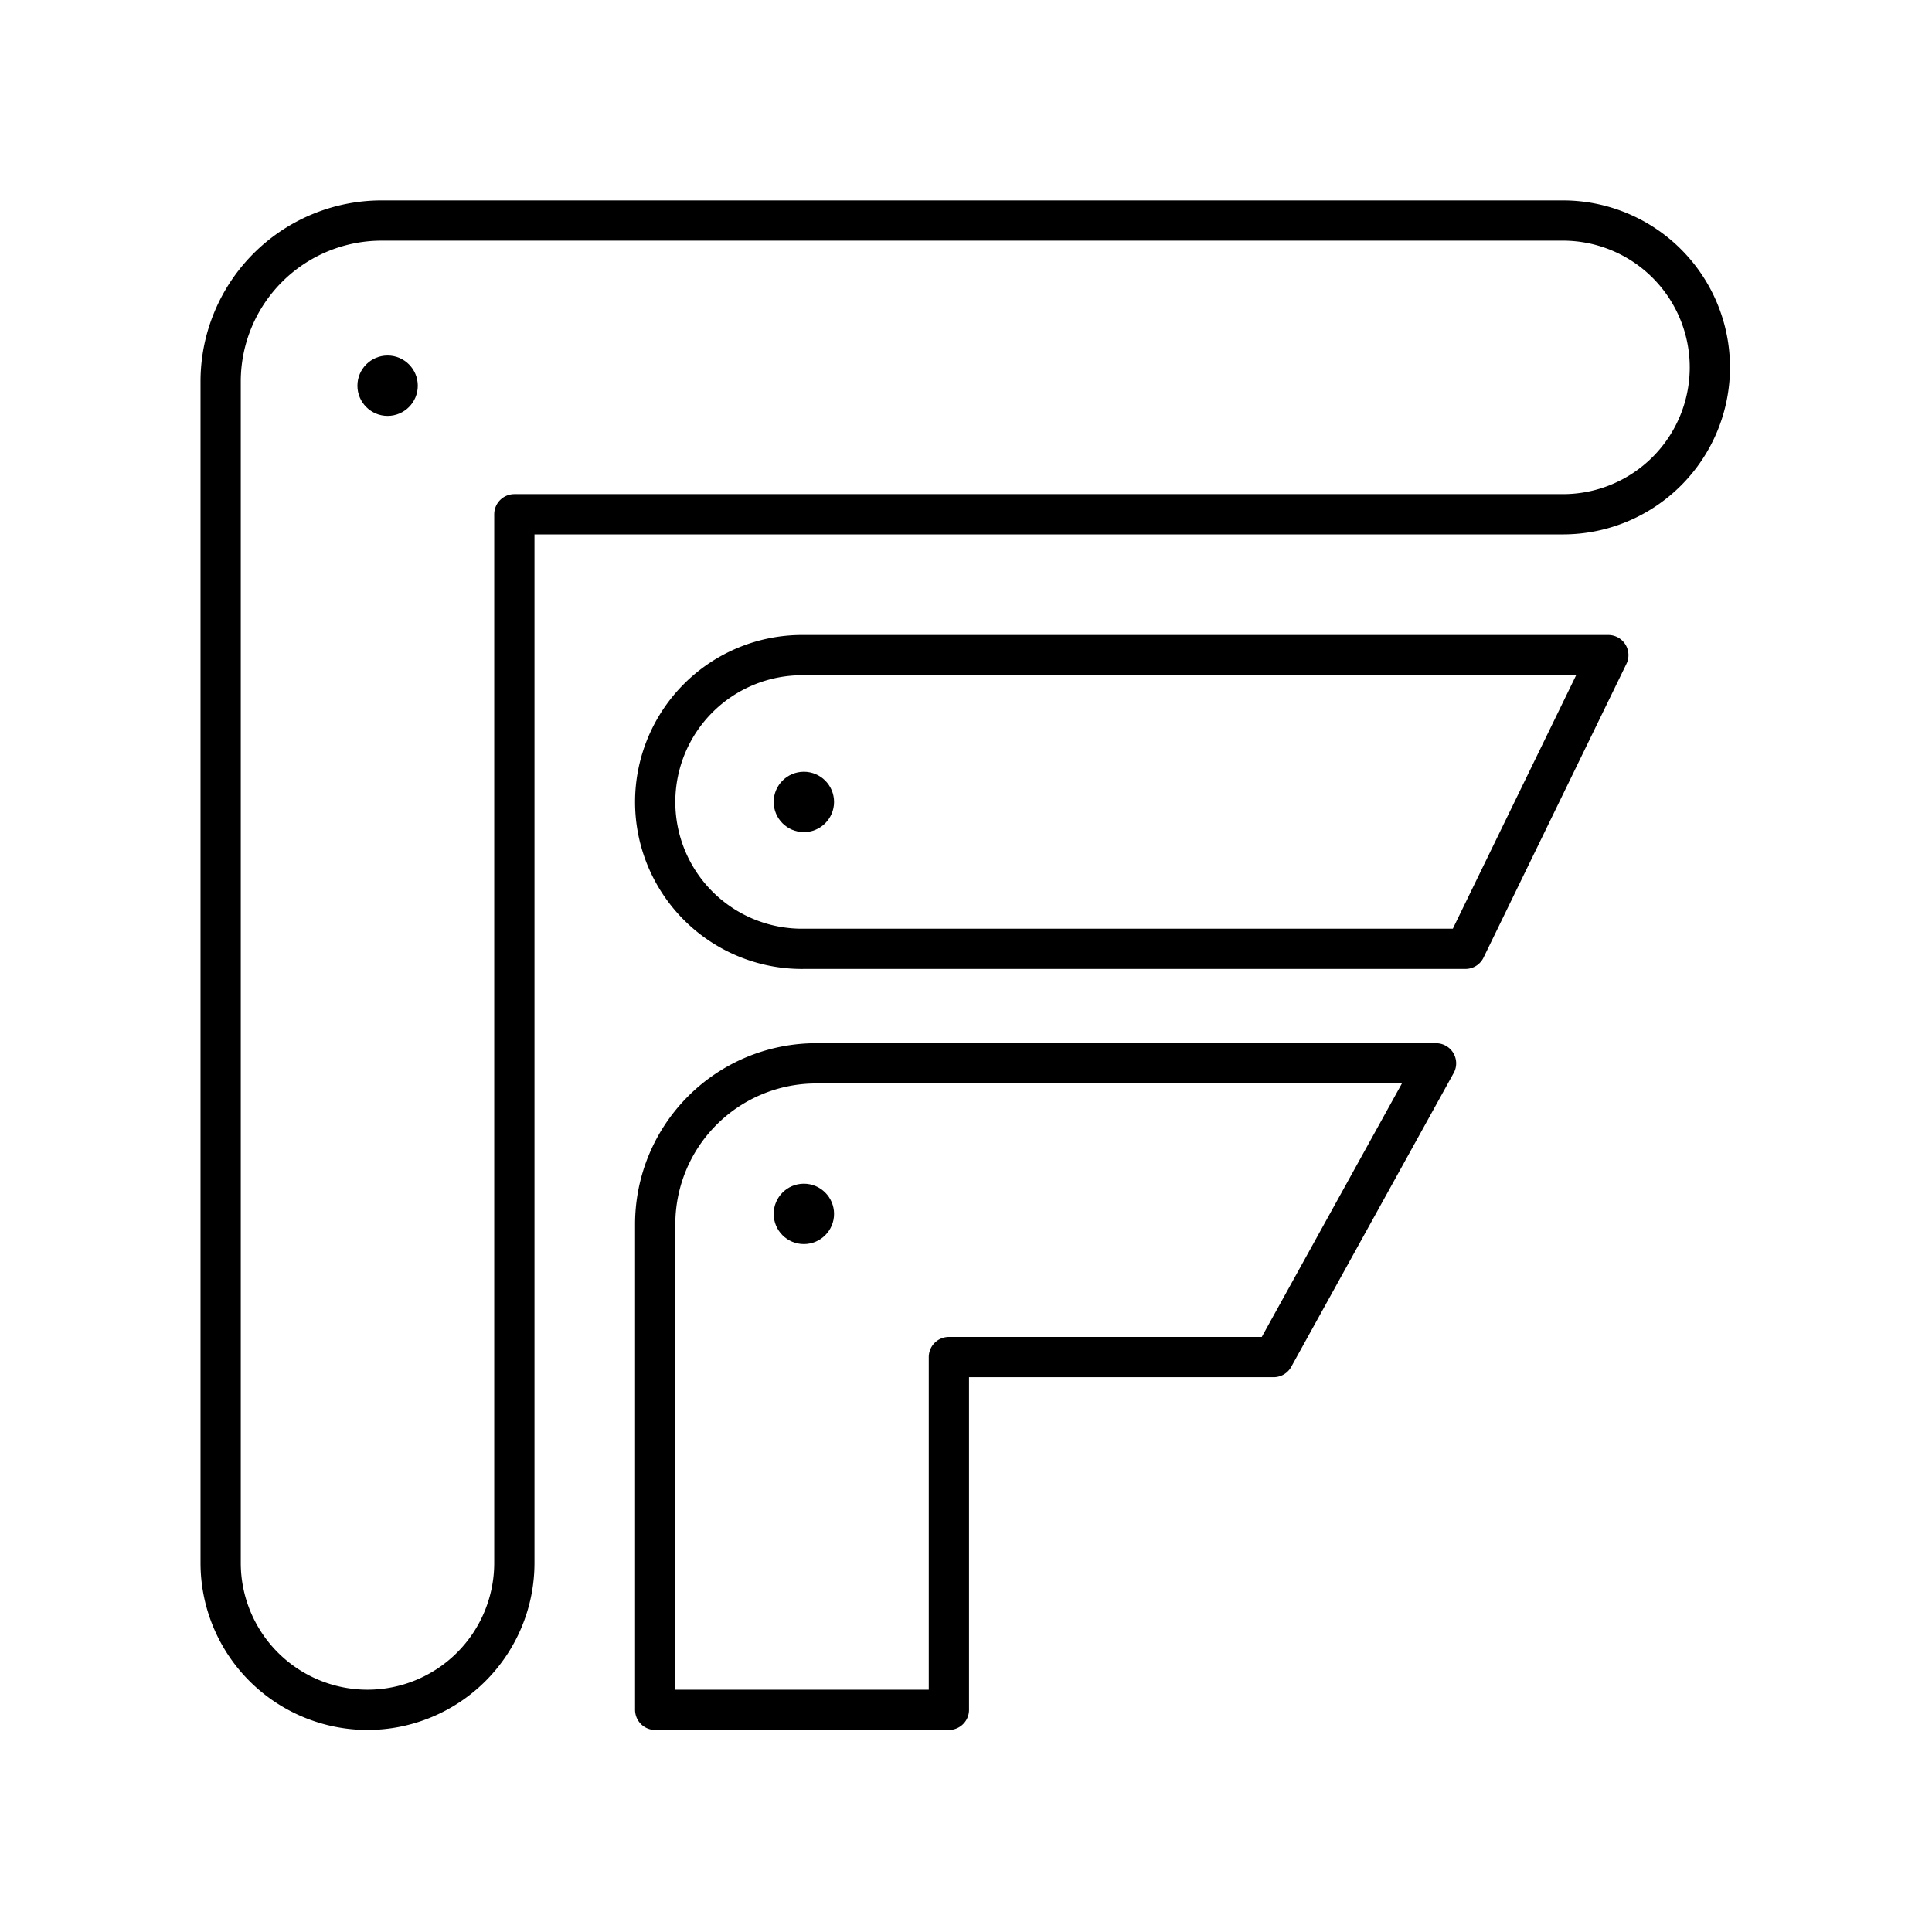
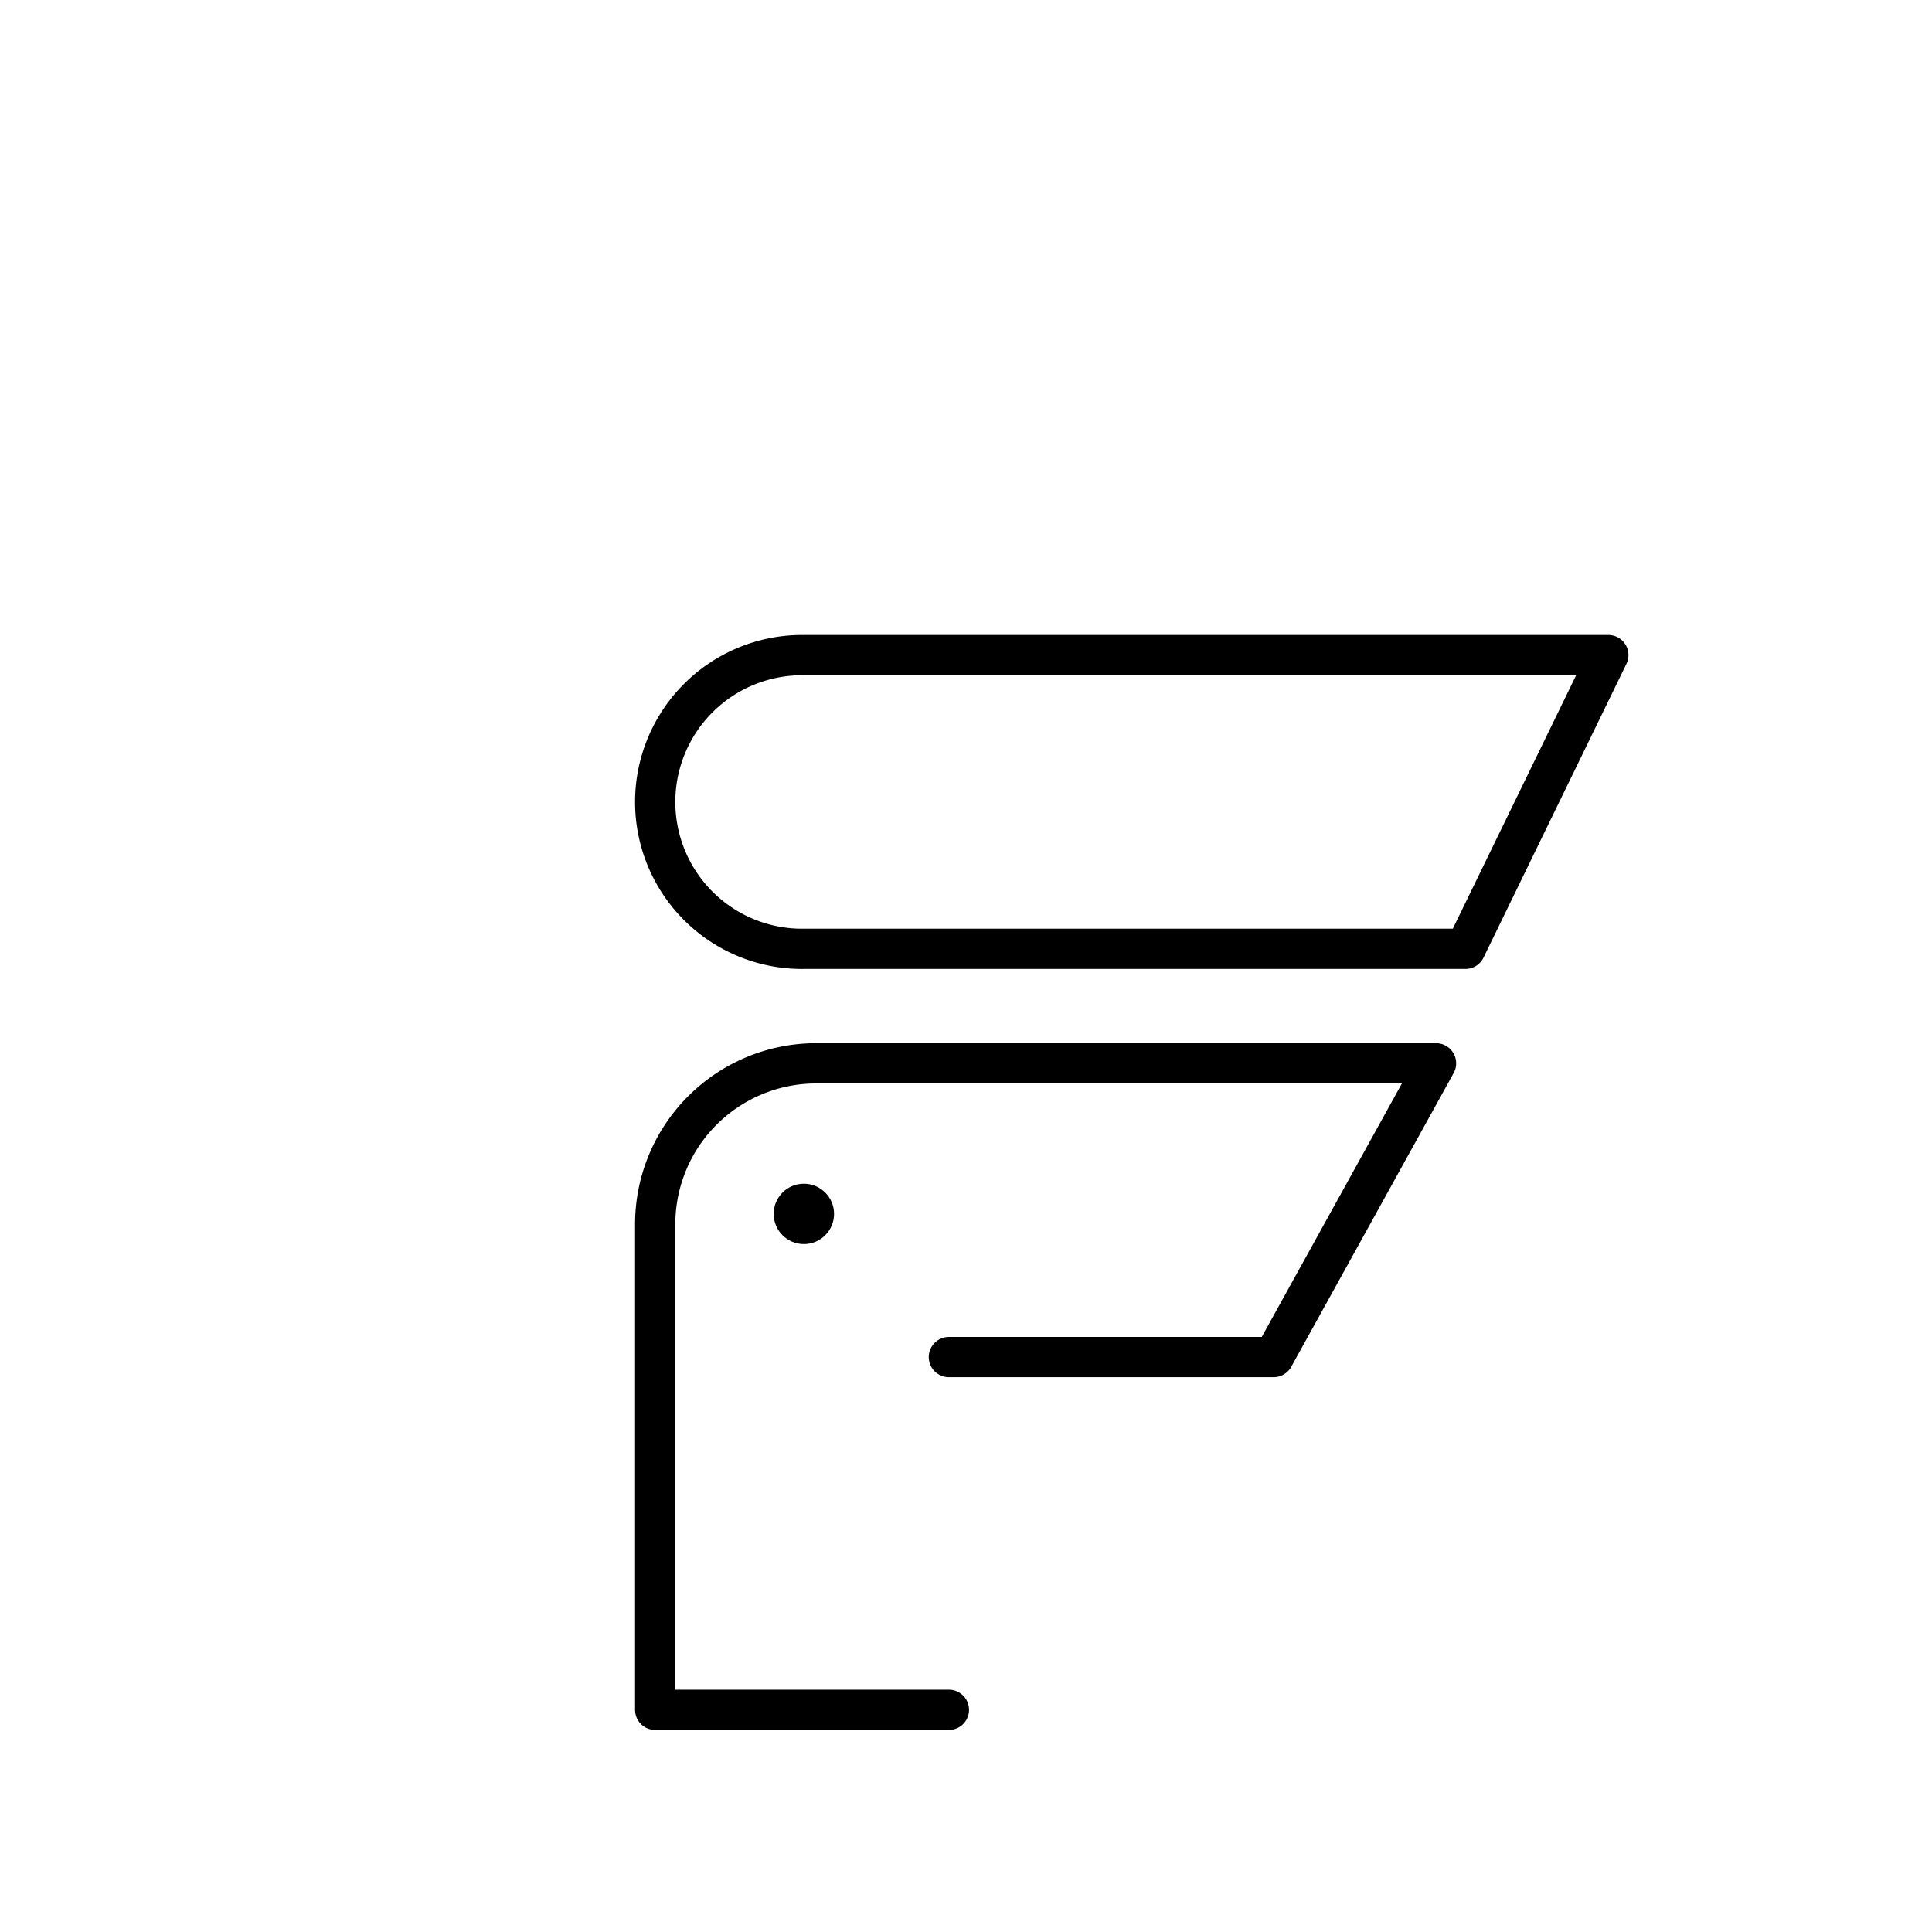
<svg xmlns="http://www.w3.org/2000/svg" width="800" height="800" viewBox="0 0 48 48">
-   <path fill="none" stroke="currentColor" stroke-linecap="round" stroke-linejoin="round" d="M12.779 12.777h26.054a3.65 3.65 0 0 0 3.648-3.65h0a3.65 3.65 0 0 0-3.649-3.648H9.482a4 4 0 0 0-4 4V38.83a3.65 3.65 0 0 0 3.648 3.65h0a3.65 3.65 0 0 0 3.649-3.649z" />
-   <path fill="none" stroke="currentColor" stroke-linecap="round" stroke-linejoin="round" d="M19.927 23.573h16.481l3.55-7.297h-20.03a3.65 3.65 0 0 0-3.65 3.648h0a3.65 3.65 0 0 0 3.65 3.65Zm3.648 10.143h8.068l4.035-7.298h-15.4a4 4 0 0 0-4 4V42.48h7.297z" />
-   <circle cx="19.972" cy="19.924" r=".75" fill="currentColor" />
-   <circle cx="9.63" cy="9.583" r=".75" fill="currentColor" />
+   <path fill="none" stroke="currentColor" stroke-linecap="round" stroke-linejoin="round" d="M19.927 23.573h16.481l3.55-7.297h-20.03a3.65 3.65 0 0 0-3.65 3.648h0a3.65 3.65 0 0 0 3.65 3.65Zm3.648 10.143h8.068l4.035-7.298h-15.4a4 4 0 0 0-4 4V42.48h7.297" />
  <circle cx="19.972" cy="30.159" r=".75" fill="currentColor" />
</svg>